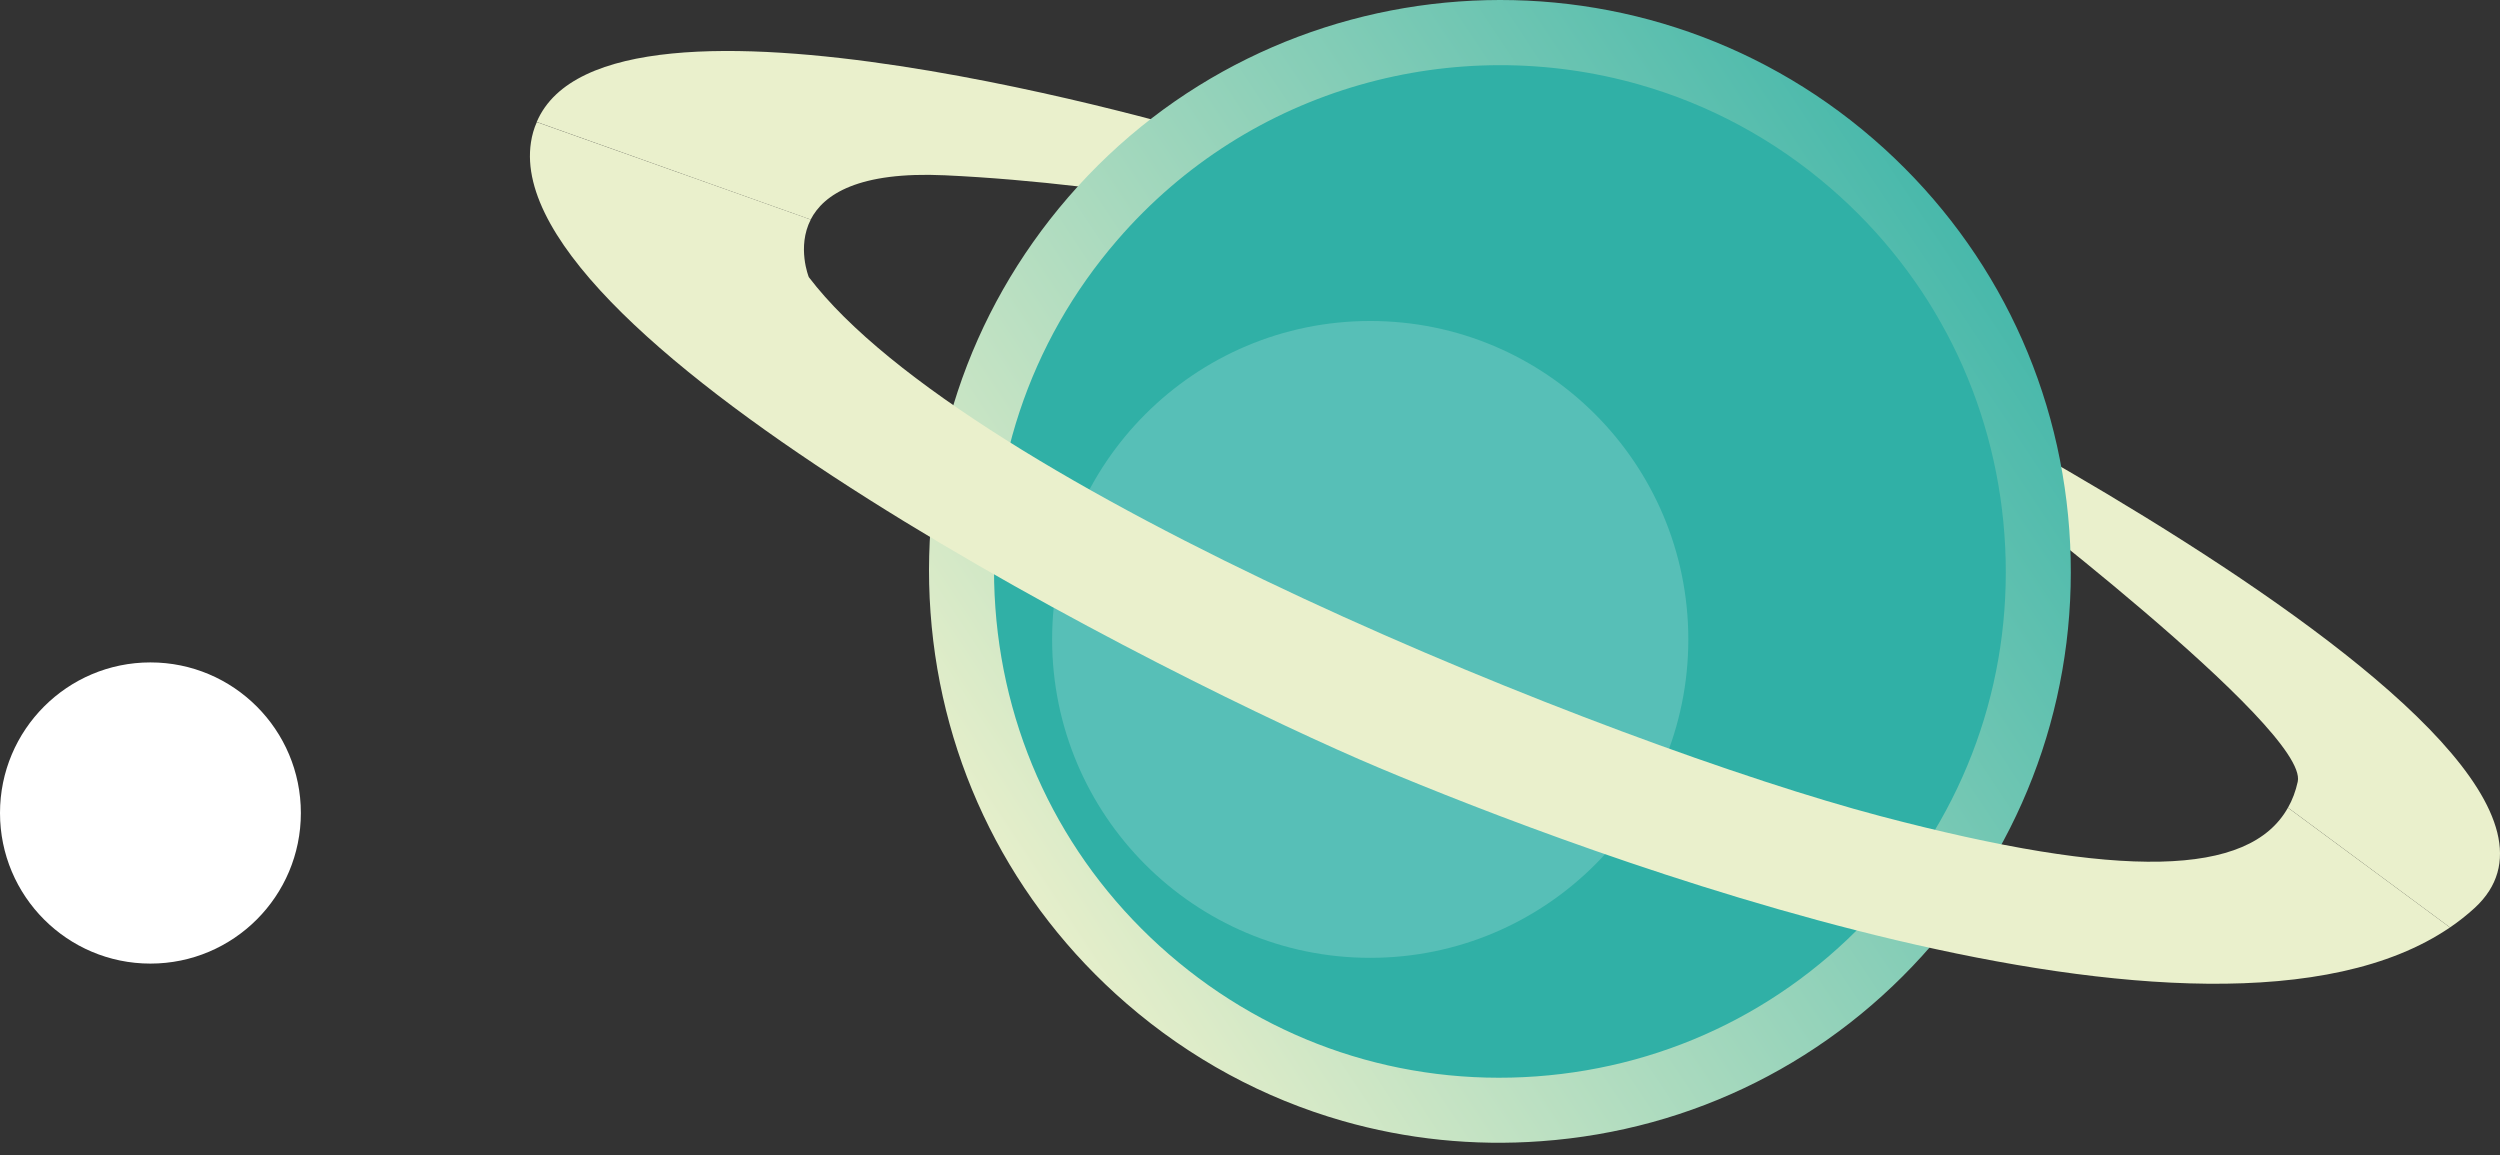
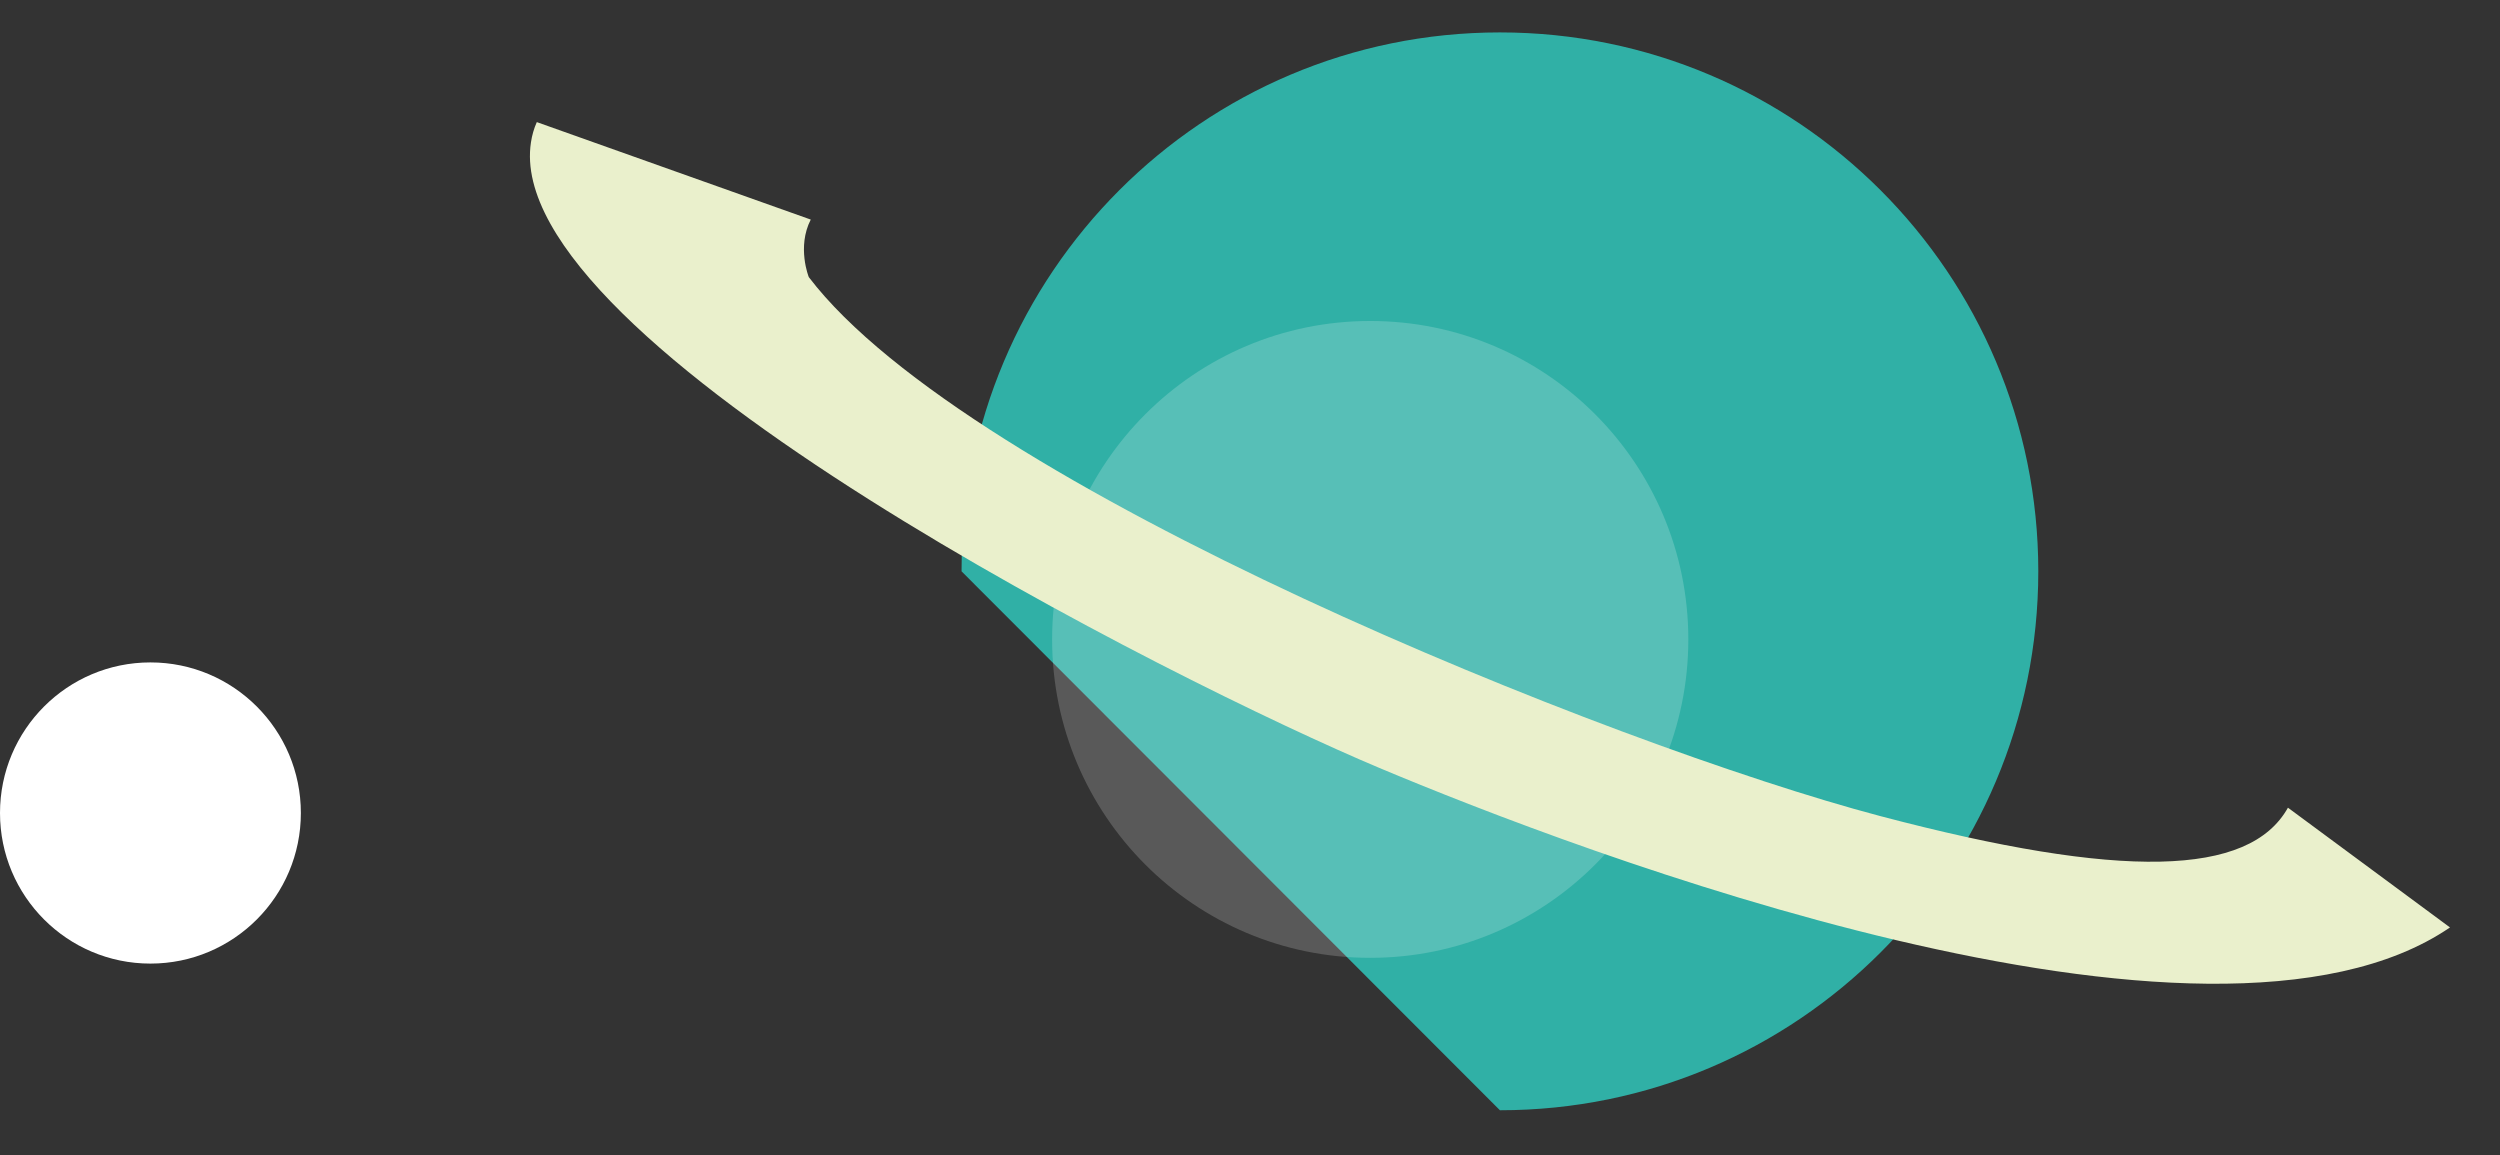
<svg xmlns="http://www.w3.org/2000/svg" width="119" height="55" viewBox="0 0 119 55" fill="none">
  <rect x="0" y="0" width="119" height="55" fill="#333333" stroke="none" />
-   <path d="M117.803 43.21C126.662 35.04 83.451 14.442 83.451 14.442L94.308 22.86C94.308 22.86 109.93 34.709 109.372 37.211C109.274 37.66 109.119 38.074 108.908 38.446L116.62 44.146C117.039 43.861 117.431 43.551 117.803 43.21Z" fill="#EAF0CC" />
-   <path d="M38.588 10.452C39.203 9.253 40.865 8.153 44.98 8.344C53.591 8.742 62.45 10.669 62.45 10.669L57.581 6.452C57.581 6.452 28.934 -2.157 25.548 5.806L38.588 10.452Z" fill="#EAF0CC" />
-   <path d="M71.396 52.848C85.55 52.848 97.023 41.363 97.023 27.196C97.023 13.028 85.55 1.543 71.396 1.543C57.243 1.543 45.77 13.028 45.77 27.196C45.77 41.363 57.243 52.848 71.396 52.848Z" fill="#30B0A6" />
+   <path d="M71.396 52.848C85.55 52.848 97.023 41.363 97.023 27.196C97.023 13.028 85.55 1.543 71.396 1.543C57.243 1.543 45.77 13.028 45.77 27.196Z" fill="#30B0A6" />
  <path opacity="0.19" d="M65.223 45.593C73.585 45.593 80.364 38.807 80.364 30.436C80.364 22.065 73.585 15.279 65.223 15.279C56.86 15.279 50.081 22.065 50.081 30.436C50.081 38.807 56.86 45.593 65.223 45.593Z" fill="white" />
-   <path d="M63.921 53.36C60.162 52.285 56.657 50.399 53.616 47.763C48.129 43.009 44.814 36.399 44.293 29.154C43.771 21.909 46.094 14.891 50.844 9.393C60.648 -1.95 77.844 -3.196 89.176 6.618C94.663 11.372 97.978 17.982 98.499 25.227C99.021 32.472 96.692 39.489 91.948 44.988C87.198 50.481 80.596 53.799 73.358 54.321C70.126 54.559 66.946 54.223 63.921 53.36ZM78.04 4.029C69.305 1.533 59.512 4.106 53.188 11.424C48.98 16.292 46.915 22.508 47.38 28.932C47.844 35.355 50.777 41.21 55.64 45.422C60.503 49.634 66.714 51.701 73.131 51.236C79.548 50.771 85.397 47.835 89.604 42.967C93.812 38.099 95.877 31.883 95.412 25.459C94.947 19.036 92.015 13.181 87.152 8.969C84.421 6.602 81.303 4.959 78.04 4.029Z" fill="url(#paint0_linear_128_757)" />
  <path d="M25.273 6.778C23.807 16.364 56.093 32.534 65.659 36.554C74.89 40.435 105.096 52.016 116.619 44.146L108.906 38.446C107.068 41.732 100.987 41.877 89.495 38.844C76.702 35.464 46.088 23.16 38.499 13.191C38.499 13.191 37.921 11.76 38.592 10.452L25.552 5.812C25.418 6.111 25.325 6.432 25.273 6.778Z" fill="#EAF0CC" />
  <path d="M7.16 45.867C11.115 45.867 14.321 42.657 14.321 38.699C14.321 34.74 11.115 31.531 7.16 31.531C3.206 31.531 0 34.74 0 38.699C0 42.657 3.206 45.867 7.16 45.867Z" fill="white" />
  <defs>
    <linearGradient id="paint0_linear_128_757" x1="101.098" y1="7.446" x2="47.389" y2="43.105" gradientUnits="userSpaceOnUse">
      <stop offset="1.29393e-07" stop-color="#30B0A6" />
      <stop offset="1" stop-color="#EAF0CB" />
    </linearGradient>
  </defs>
</svg>